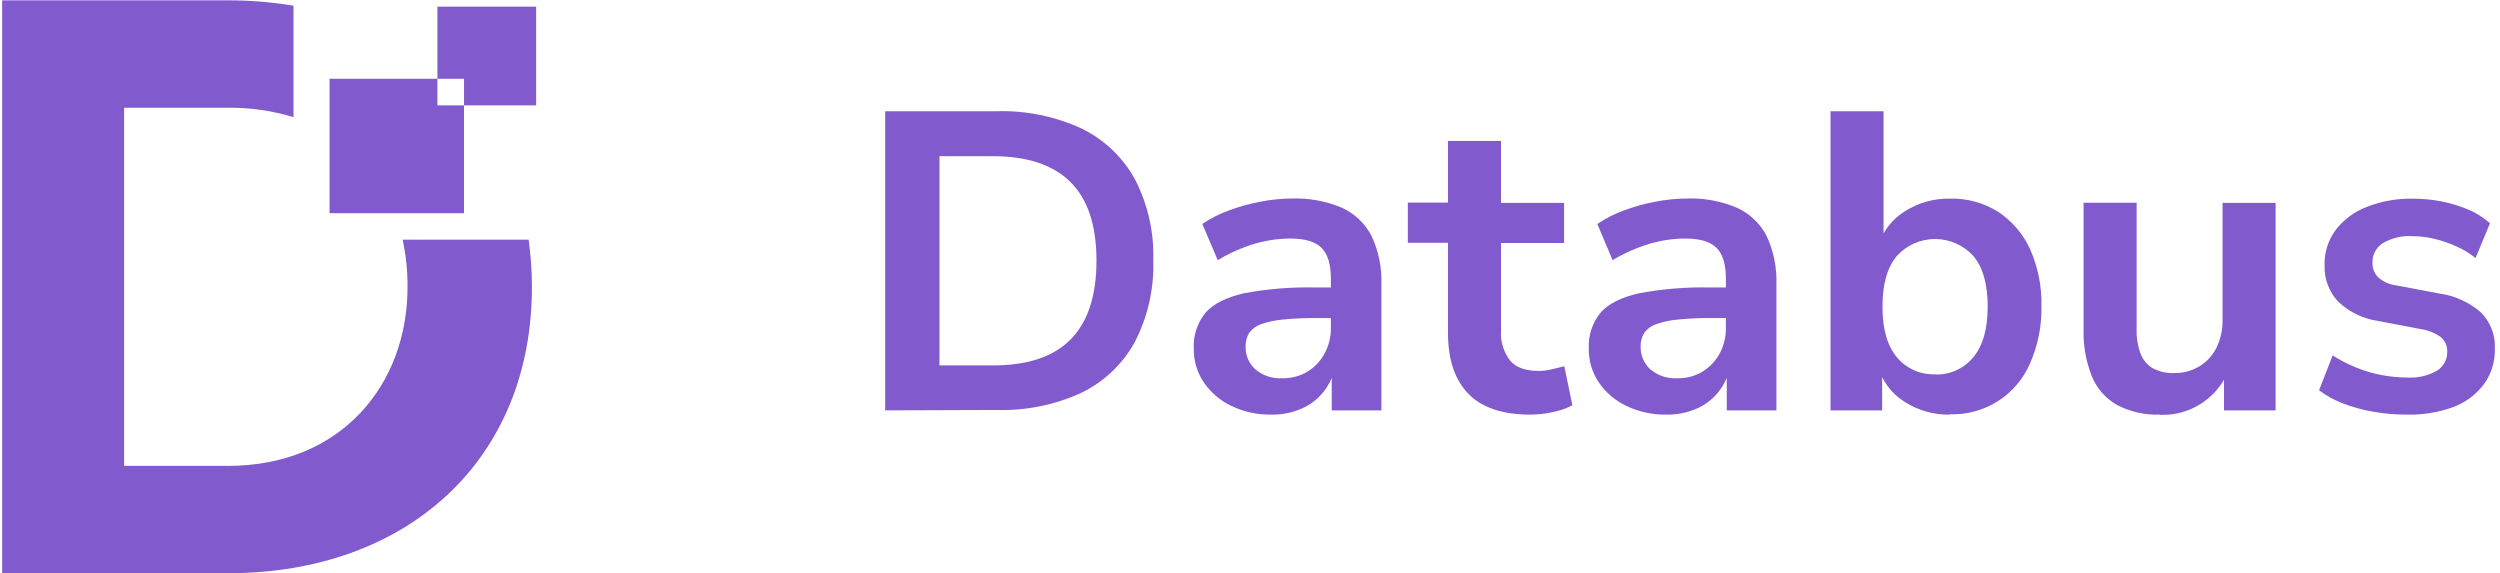
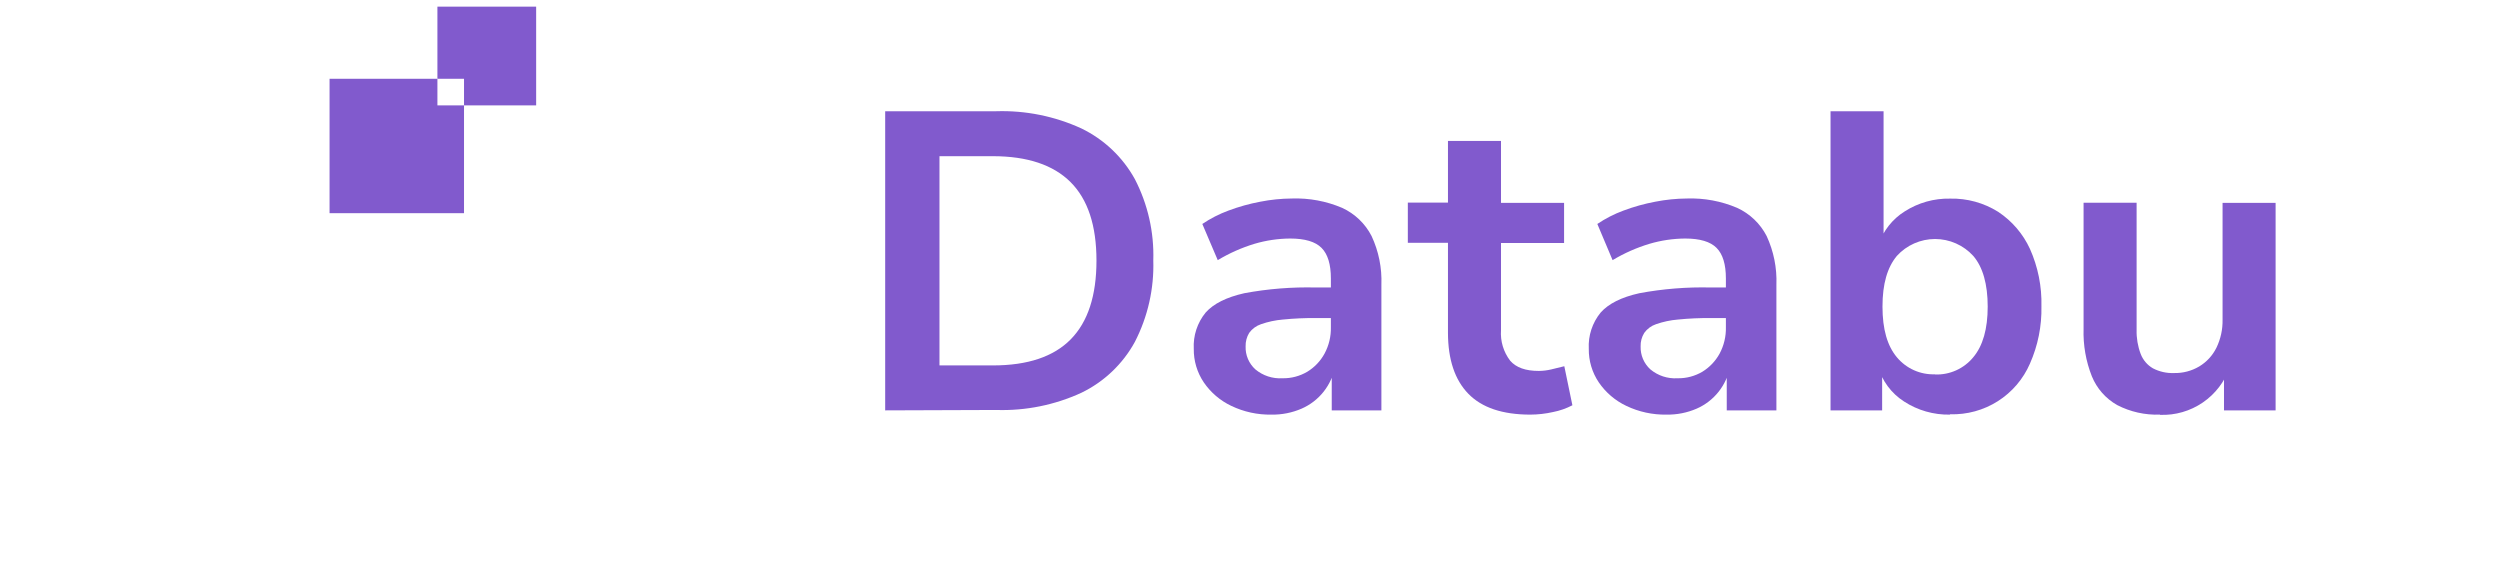
<svg xmlns="http://www.w3.org/2000/svg" width="436" height="100" viewBox="0 0 436 100" fill="none">
  <path d="M154.375 71.569V19.399H173.755C178.867 19.24 183.946 20.267 188.595 22.399C192.546 24.312 195.807 27.404 197.925 31.249C200.184 35.622 201.289 40.5 201.135 45.419C201.285 50.348 200.18 55.234 197.925 59.619C195.816 63.479 192.554 66.584 188.595 68.499C183.947 70.636 178.867 71.663 173.755 71.499L154.375 71.569ZM163.845 63.729H173.165C179.231 63.729 183.758 62.209 186.745 59.169C189.731 56.129 191.225 51.556 191.225 45.449C191.225 39.329 189.718 34.766 186.705 31.759C183.691 28.753 179.178 27.246 173.165 27.239H163.845V63.729Z" fill="#815ACD" />
  <path d="M221.745 72.309C219.325 72.354 216.928 71.834 214.745 70.789C212.804 69.872 211.144 68.453 209.935 66.679C208.774 64.955 208.167 62.918 208.195 60.839C208.071 58.545 208.809 56.287 210.265 54.509C211.645 52.959 213.895 51.839 216.995 51.139C221.119 50.371 225.311 50.036 229.505 50.139H233.205V55.469H229.575C227.625 55.449 225.675 55.536 223.735 55.729C222.436 55.838 221.156 56.11 219.925 56.539C219.093 56.817 218.369 57.349 217.855 58.059C217.425 58.77 217.209 59.589 217.235 60.419C217.21 61.169 217.349 61.916 217.643 62.607C217.937 63.298 218.378 63.916 218.935 64.419C220.255 65.521 221.948 66.076 223.665 65.969C225.186 65.998 226.685 65.603 227.995 64.829C229.254 64.061 230.288 62.974 230.995 61.679C231.759 60.262 232.142 58.669 232.105 57.059V48.559C232.105 46.093 231.561 44.316 230.475 43.229C229.395 42.139 227.565 41.599 225.005 41.599C222.899 41.612 220.805 41.922 218.785 42.519C216.539 43.201 214.386 44.158 212.375 45.369L209.685 39.059C211.102 38.102 212.63 37.32 214.235 36.729C216.036 36.053 217.893 35.535 219.785 35.179C221.6 34.821 223.445 34.633 225.295 34.619C228.302 34.516 231.295 35.073 234.065 36.249C236.282 37.266 238.092 38.999 239.205 41.169C240.44 43.816 241.027 46.72 240.915 49.639V71.569H232.255V63.869H232.845C232.554 65.489 231.868 67.012 230.847 68.302C229.827 69.593 228.503 70.612 226.995 71.269C225.339 71.986 223.549 72.341 221.745 72.309Z" fill="#815ACD" />
  <path d="M266.885 72.309C262.045 72.309 258.445 71.099 256.085 68.679C253.725 66.259 252.538 62.719 252.525 58.059V42.339H245.525V35.339H252.525V24.579H261.775V35.379H272.775V42.379H261.775V57.579C261.641 59.492 262.21 61.387 263.375 62.909C264.408 64.103 266.075 64.696 268.375 64.689C269.099 64.684 269.82 64.597 270.525 64.429C271.265 64.259 272.025 64.069 272.815 63.869L274.225 70.679C273.164 71.232 272.029 71.63 270.855 71.859C269.552 72.153 268.22 72.304 266.885 72.309Z" fill="#815ACD" />
  <path d="M290.635 72.309C288.215 72.352 285.819 71.832 283.635 70.789C281.694 69.872 280.034 68.453 278.825 66.679C277.664 64.955 277.057 62.918 277.085 60.839C276.961 58.545 277.699 56.287 279.155 54.509C280.535 52.956 282.781 51.833 285.895 51.139C290.015 50.37 294.205 50.035 298.395 50.139H302.095V55.469H298.475C296.521 55.449 294.568 55.535 292.625 55.729C291.326 55.838 290.045 56.11 288.815 56.539C287.986 56.817 287.265 57.349 286.755 58.059C286.317 58.767 286.097 59.588 286.125 60.419C286.102 61.169 286.242 61.915 286.536 62.606C286.829 63.296 287.269 63.915 287.825 64.419C289.148 65.523 290.845 66.078 292.565 65.969C294.086 65.998 295.585 65.603 296.895 64.829C298.152 64.059 299.186 62.973 299.895 61.679C300.656 60.261 301.035 58.669 300.995 57.059V48.559C300.995 46.093 300.451 44.316 299.365 43.229C298.285 42.139 296.455 41.599 293.895 41.599C291.788 41.613 289.695 41.923 287.675 42.519C285.418 43.199 283.255 44.156 281.235 45.369L278.575 39.059C279.992 38.103 281.52 37.32 283.125 36.729C284.926 36.053 286.783 35.535 288.675 35.179C290.493 34.821 292.341 34.633 294.195 34.619C297.199 34.516 300.189 35.072 302.955 36.249C305.174 37.266 306.988 38.998 308.105 41.169C309.332 43.819 309.915 46.721 309.805 49.639V71.569H301.145V63.869H301.735C301.445 65.488 300.76 67.01 299.741 68.301C298.723 69.591 297.401 70.611 295.895 71.269C294.235 71.987 292.442 72.341 290.635 72.309Z" fill="#815ACD" />
  <path d="M340.065 72.309C337.229 72.364 334.442 71.567 332.065 70.019C329.843 68.596 328.221 66.408 327.505 63.869H328.245V71.569H319.245V19.399H328.495V42.709H327.605C328.401 40.281 330.026 38.21 332.195 36.859C334.553 35.352 337.306 34.579 340.105 34.639C343.06 34.57 345.97 35.369 348.475 36.939C350.892 38.536 352.814 40.778 354.025 43.409C355.427 46.552 356.111 49.969 356.025 53.409C356.1 56.849 355.417 60.263 354.025 63.409C352.855 66.106 350.904 68.391 348.422 69.967C345.94 71.543 343.043 72.338 340.105 72.249L340.065 72.309ZM337.475 65.309C338.741 65.355 340 65.108 341.155 64.588C342.31 64.067 343.33 63.288 344.135 62.309C345.815 60.309 346.655 57.369 346.655 53.469C346.655 49.569 345.815 46.579 344.135 44.629C343.291 43.701 342.263 42.96 341.116 42.452C339.969 41.945 338.729 41.683 337.475 41.683C336.22 41.683 334.98 41.945 333.833 42.452C332.686 42.96 331.658 43.701 330.815 44.629C329.145 46.629 328.305 49.519 328.305 53.469C328.305 57.419 329.145 60.309 330.815 62.309C331.624 63.28 332.645 64.053 333.8 64.568C334.954 65.083 336.211 65.326 337.475 65.279V65.309Z" fill="#815ACD" />
  <path d="M376.695 72.309C374.103 72.405 371.53 71.83 369.225 70.639C367.239 69.514 365.689 67.753 364.825 65.639C363.781 63.007 363.288 60.189 363.375 57.359V35.359H372.625V57.509C372.585 58.949 372.826 60.382 373.335 61.729C373.74 62.786 374.495 63.673 375.475 64.239C376.607 64.826 377.871 65.108 379.145 65.059C380.69 65.095 382.214 64.696 383.545 63.909C384.836 63.132 385.877 62.001 386.545 60.649C387.286 59.117 387.653 57.431 387.615 55.729V35.379H396.865V71.569H387.865V64.059H388.865C387.994 66.558 386.345 68.711 384.16 70.203C381.975 71.695 379.369 72.448 376.725 72.349L376.695 72.309Z" fill="#815ACD" />
-   <path d="M419.695 72.309C417.72 72.316 415.748 72.142 413.805 71.789C412.025 71.482 410.28 70.999 408.595 70.349C407.108 69.79 405.71 69.019 404.445 68.059L406.815 61.989C408.084 62.798 409.422 63.49 410.815 64.059C412.246 64.653 413.733 65.099 415.255 65.389C416.74 65.685 418.25 65.836 419.765 65.839C421.61 65.968 423.452 65.544 425.055 64.619C425.594 64.275 426.037 63.798 426.342 63.235C426.646 62.671 426.802 62.04 426.795 61.399C426.824 60.901 426.734 60.404 426.535 59.947C426.335 59.49 426.03 59.086 425.645 58.769C424.624 58.045 423.444 57.575 422.205 57.399L414.805 55.989C412.181 55.619 409.735 54.445 407.805 52.629C406.999 51.776 406.372 50.77 405.96 49.671C405.548 48.572 405.359 47.402 405.405 46.229C405.35 44.01 406.044 41.837 407.375 40.059C408.788 38.253 410.669 36.869 412.815 36.059C415.365 35.076 418.082 34.597 420.815 34.649C422.493 34.648 424.167 34.809 425.815 35.129C427.4 35.436 428.949 35.908 430.435 36.539C431.833 37.121 433.124 37.932 434.255 38.939L431.735 45.009C430.743 44.2 429.646 43.527 428.475 43.009C427.251 42.443 425.975 41.998 424.665 41.679C423.419 41.364 422.14 41.2 420.855 41.189C418.981 41.049 417.11 41.489 415.495 42.449C414.949 42.814 414.504 43.31 414.2 43.892C413.896 44.474 413.743 45.123 413.755 45.779C413.736 46.256 413.815 46.732 413.987 47.178C414.159 47.623 414.42 48.029 414.755 48.369C415.646 49.153 416.756 49.645 417.935 49.779L425.345 51.179C428.036 51.537 430.566 52.67 432.625 54.439C433.463 55.267 434.117 56.262 434.545 57.36C434.972 58.457 435.163 59.633 435.105 60.809C435.163 63.034 434.488 65.216 433.185 67.019C431.805 68.843 429.931 70.231 427.785 71.019C425.191 71.947 422.448 72.385 419.695 72.309Z" fill="#815ACD" />
-   <path d="M92.225 41.8H70.225C70.805 44.514 71.09 47.284 71.075 50.059C71.075 67.059 59.535 81.249 39.765 81.249H21.645V18.79H39.765C43.633 18.749 47.484 19.302 51.185 20.43V0.999C47.411 0.365 43.591 0.051 39.765 0.059H0.375V99.969H39.765C71.075 99.969 92.765 80.2 92.765 50.09C92.766 47.316 92.575 44.546 92.195 41.8" fill="#815ACD" />
  <path d="M80.925 37.179H57.475V13.739H76.285V18.379H80.925V37.179Z" fill="#815ACD" />
  <path d="M93.505 18.379H80.925V13.739H76.285V1.159H93.505V18.379Z" fill="#815ACD" />
</svg>